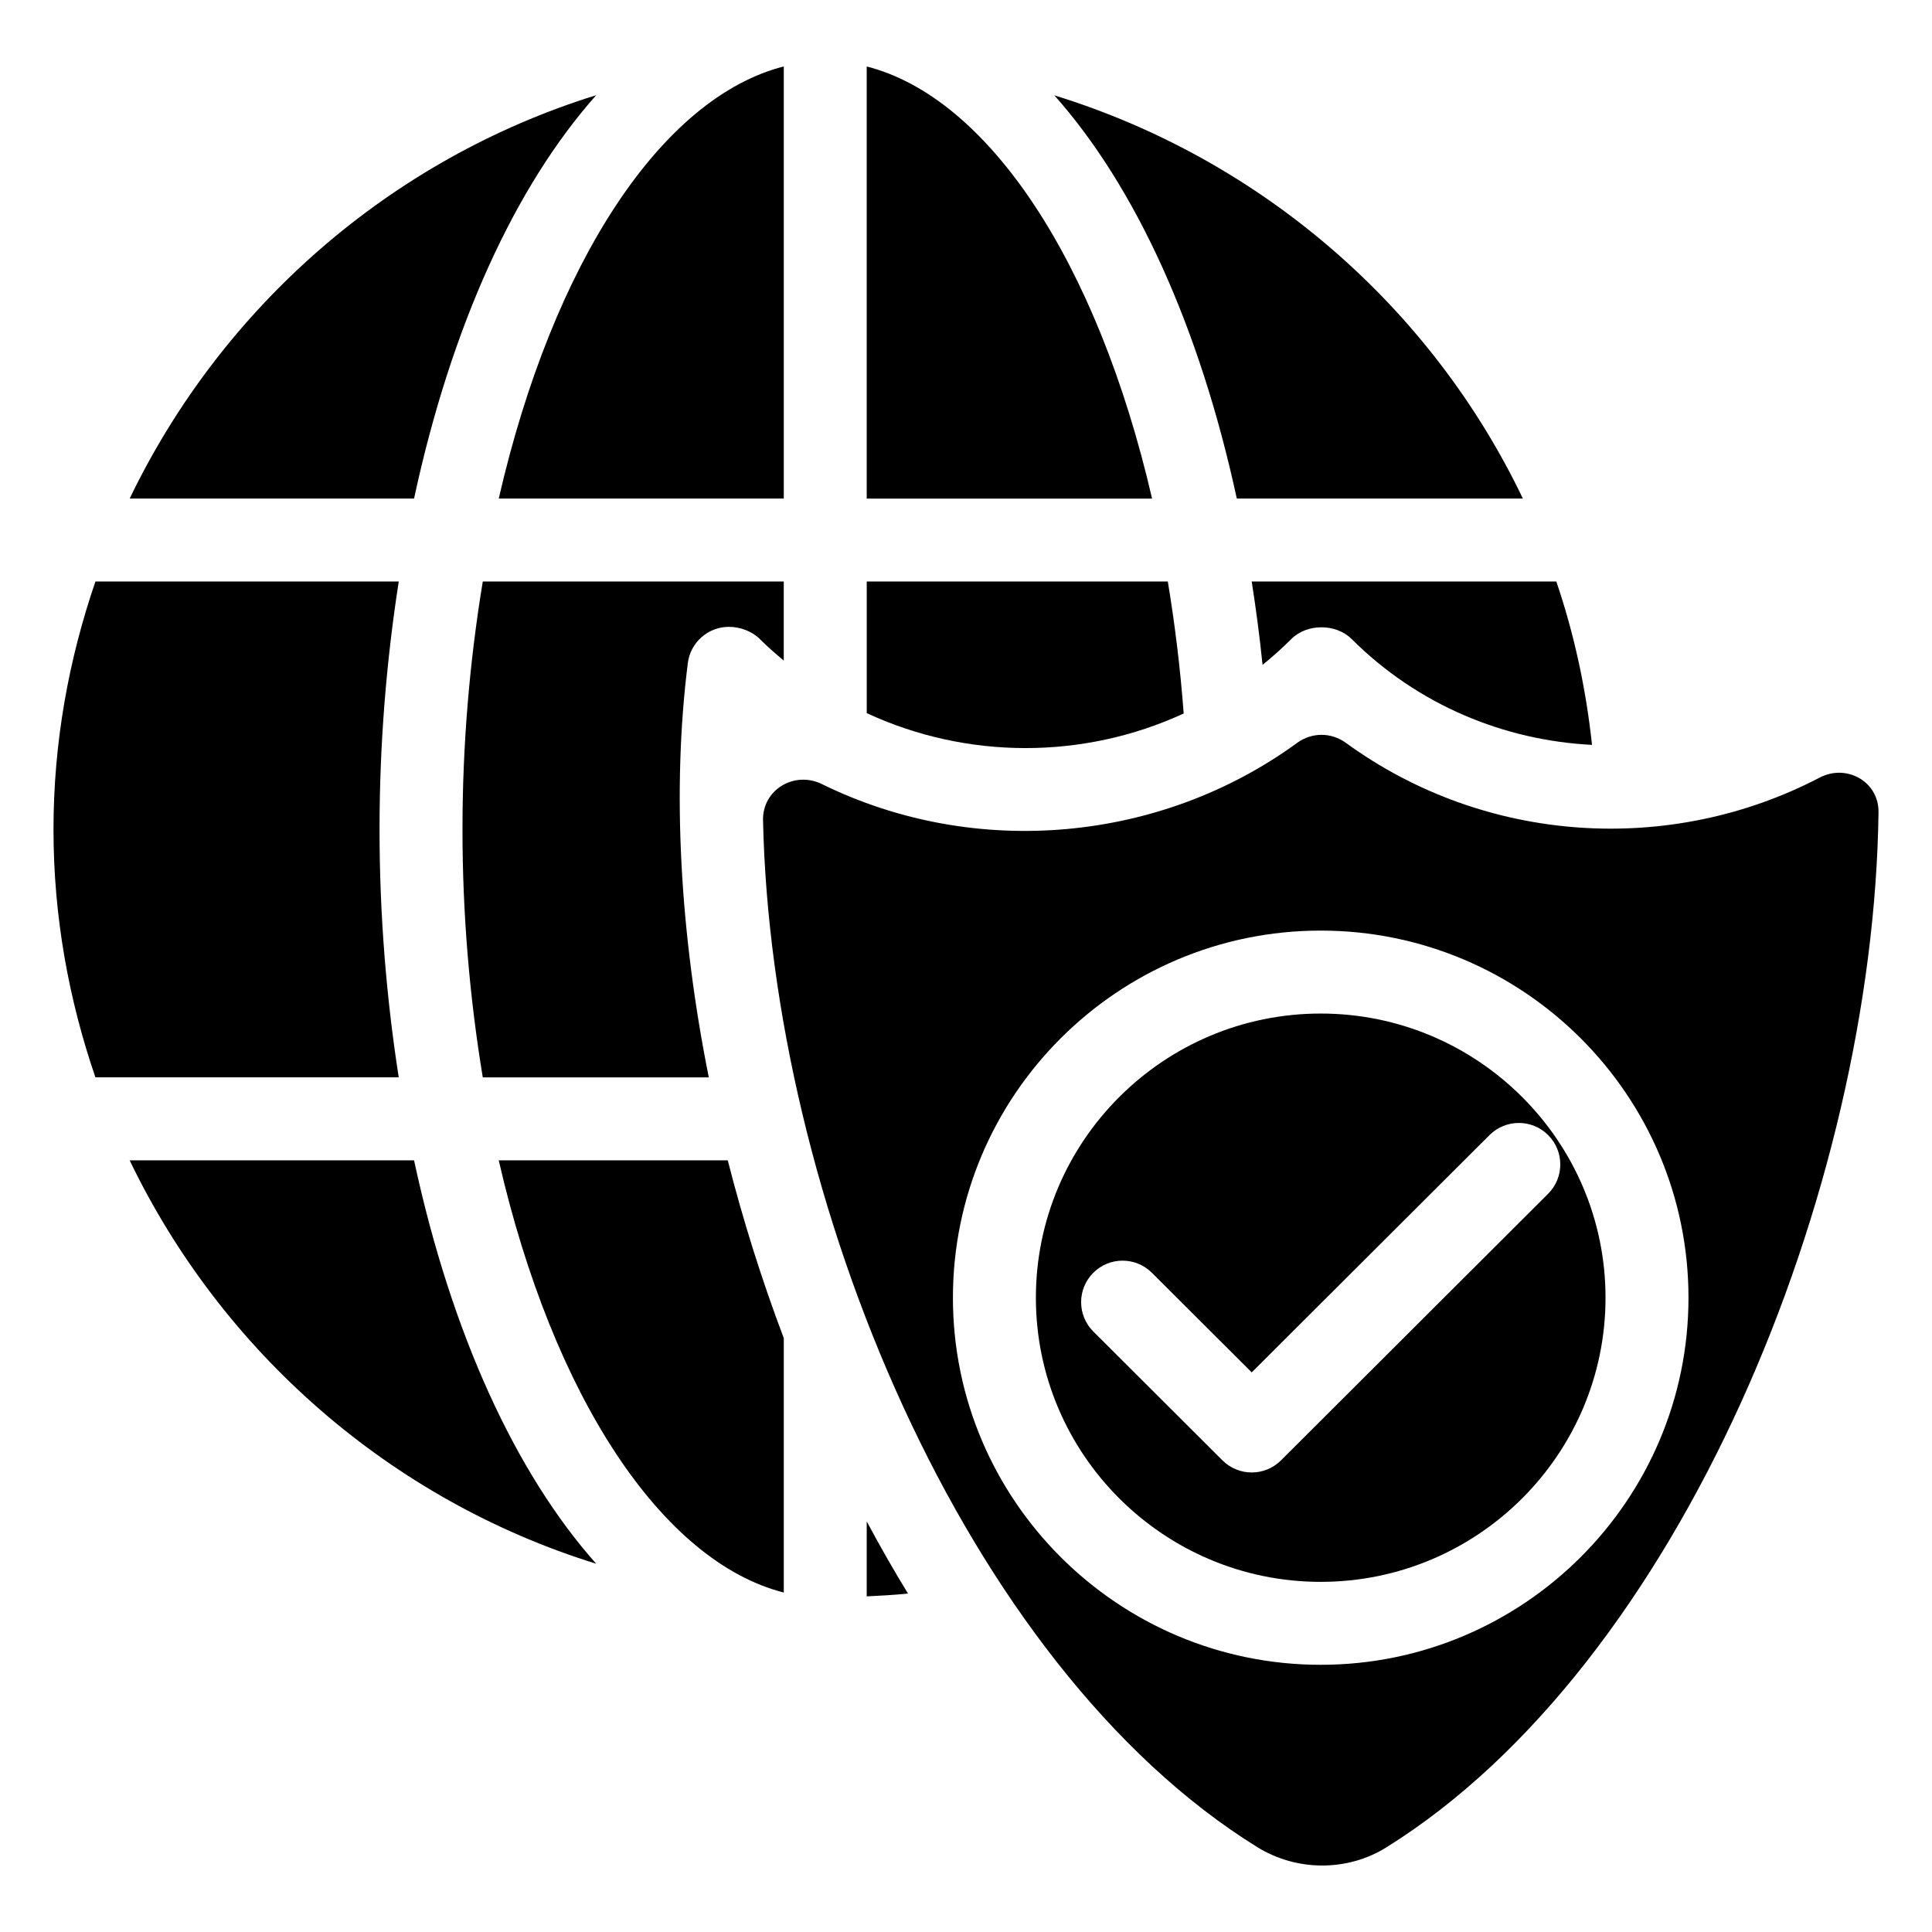
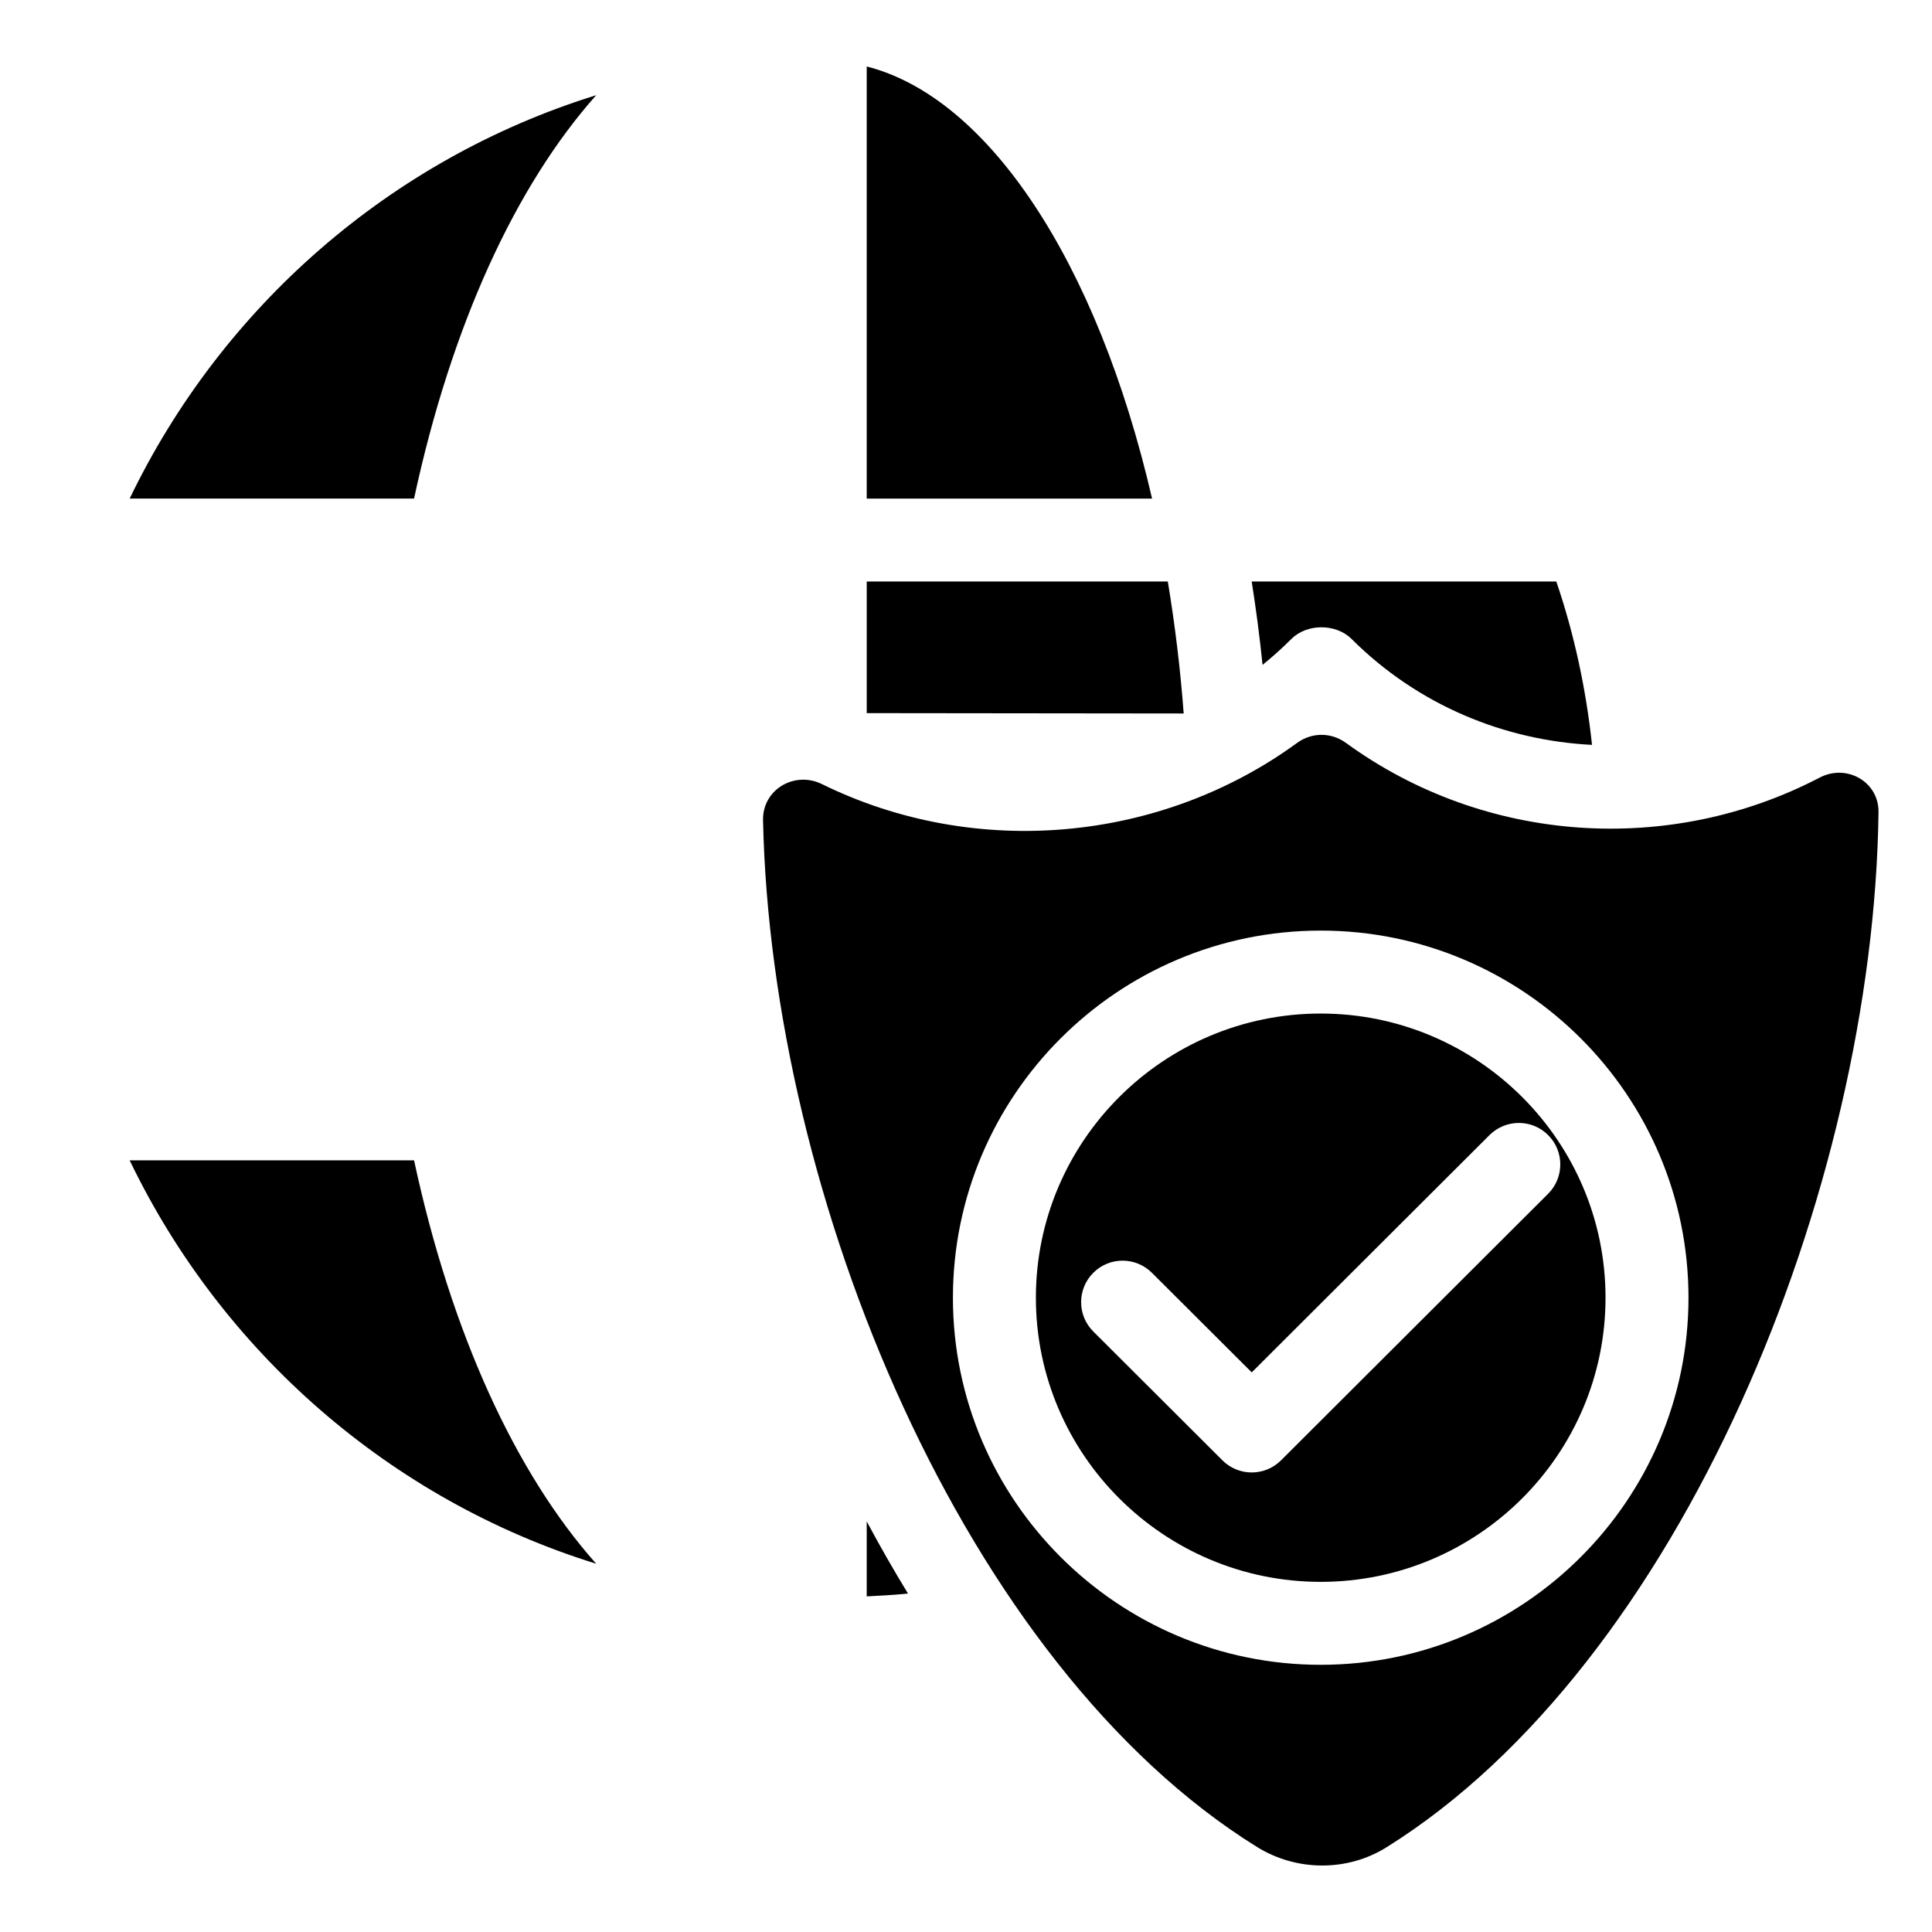
<svg xmlns="http://www.w3.org/2000/svg" fill="#000000" width="800px" height="800px" version="1.1" viewBox="144 144 512 512">
  <g>
-     <path d="m457.69 333.08c-0.887-11.84-2.309-23.516-4.207-34.969h-79.789v34.875c26.559 12.32 57.41 12.352 83.996 0.094z" />
-     <path d="m351.71 276.13v-114.52c-32.199 8.191-61.094 51.652-75.539 114.52z" />
+     <path d="m457.69 333.08c-0.887-11.84-2.309-23.516-4.207-34.969h-79.789v34.875z" />
    <path d="m301.99 169.23c-54.582 16.938-99.219 56.199-123.62 106.89h75.359c9.887-45.895 26.887-82.855 48.266-106.89z" />
    <path d="m373.69 161.62v114.51h75.621c-14.527-62.848-43.453-106.32-75.621-114.51z" />
    <path d="m478.59 320.2c2.637-2.137 5.191-4.422 7.644-6.871 4.121-4.121 11.816-4.121 15.941 0 17.672 17.613 40.527 26.895 63.727 28.07-1.613-14.984-4.754-29.48-9.461-43.289h-80.727c1.145 7.297 2.121 14.637 2.875 22.09z" />
-     <path d="m244.58 363.82c0-22.395 1.777-44.41 5.094-65.715l-80.383 0.004c-7.09 20.648-11.117 42.699-11.117 65.711 0 23.004 4.027 45.047 11.113 65.691h80.383c-3.316-21.297-5.09-43.305-5.09-65.691z" />
-     <path d="m547.58 276.13c-24.363-50.895-69.414-89.961-124.16-106.86 21.375 24.039 38.406 60.98 48.348 106.86z" />
-     <path d="m337.18 310.12c2.91 0 6.098 1.148 8.156 3.211 2.043 2.039 4.191 3.91 6.367 5.731v-20.953h-79.762c-3.5 21.227-5.379 43.258-5.379 65.715 0 22.449 1.879 44.473 5.379 65.691h59.895c-7.637-38.18-9.797-76.082-5.559-109.78 0.684-5.492 5.363-9.617 10.902-9.617z" />
    <path d="m178.36 451.5c24.402 50.707 69.047 89.977 123.64 106.91-21.379-24.043-38.387-61.008-48.27-106.91z" />
    <path d="m494 412.6c-41.617 0-75.48 33.781-75.48 75.309 0 41.52 33.867 75.301 75.48 75.301 41.617 0 75.48-33.781 75.48-75.301 0-41.527-33.863-75.309-75.48-75.309zm60.262 47.766-70.781 70.641c-2.137 2.137-4.949 3.211-7.762 3.211s-5.613-1.074-7.762-3.211l-34.219-34.145c-4.305-4.293-4.305-11.25-0.02-15.543 4.293-4.316 11.25-4.293 15.543-0.02l26.461 26.395 63.02-62.891c4.293-4.273 11.25-4.293 15.543 0.02 4.281 4.293 4.281 11.25-0.023 15.543z" />
    <path d="m626.25 350.06c-39.668 20.723-88.668 17.664-125.57-9.188-3.906-2.844-9.039-2.84-12.941 0.008-36.07 26.32-85.164 30.941-125.91 10.918-7.285-3.578-15.789 1.453-15.617 9.566 2.144 99.879 53.32 223.96 130.94 272.12 10.414 6.461 23.855 6.57 34.254 0.086 77.996-48.629 129.11-174.21 130.42-274.34 0.109-8.047-8.434-12.895-15.57-9.168zm-132.25 235.13c-53.746 0-97.465-43.645-97.465-97.281 0-53.648 43.719-97.293 97.465-97.293s97.465 43.645 97.465 97.293c0 53.637-43.719 97.281-97.465 97.281z" />
-     <path d="m276.17 451.5c14.441 62.871 43.34 106.34 75.539 114.54v-67.426c-5.84-15.434-10.797-31.227-14.844-47.109z" />
    <path d="m373.69 567.06c3.676-0.195 7.344-0.367 10.934-0.762-3.809-6.211-7.449-12.594-10.934-19.113z" />
  </g>
</svg>